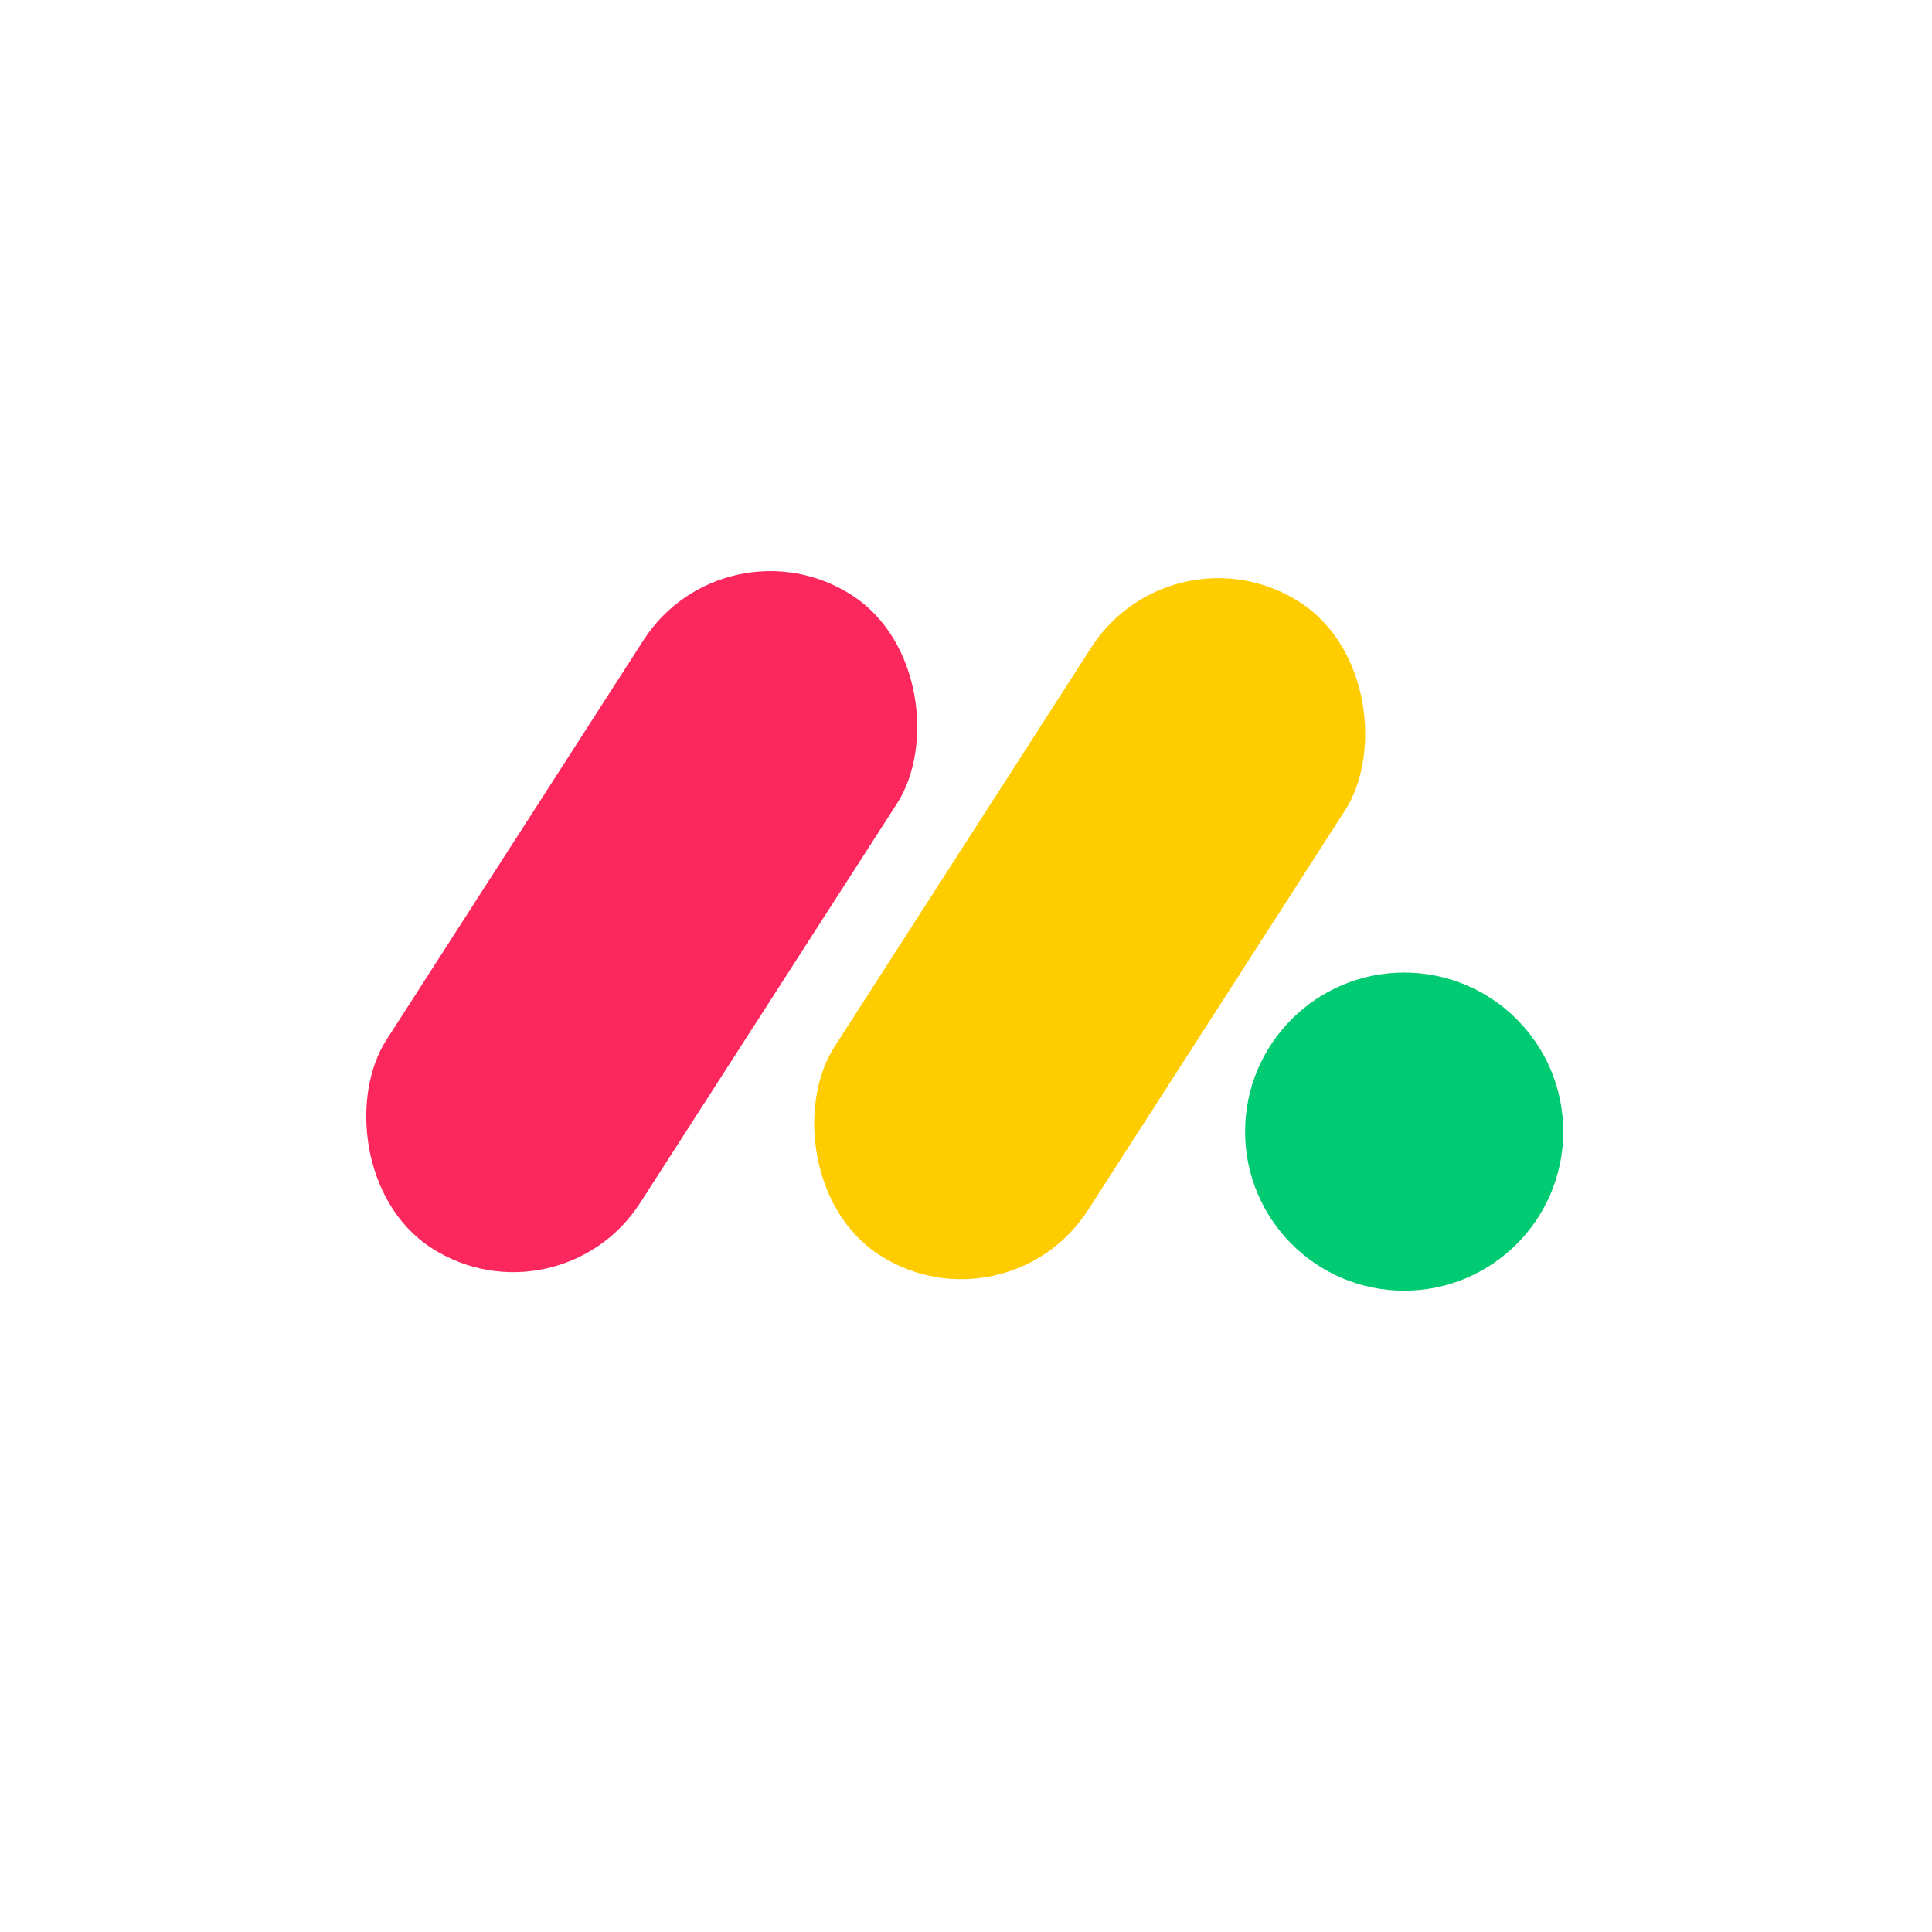
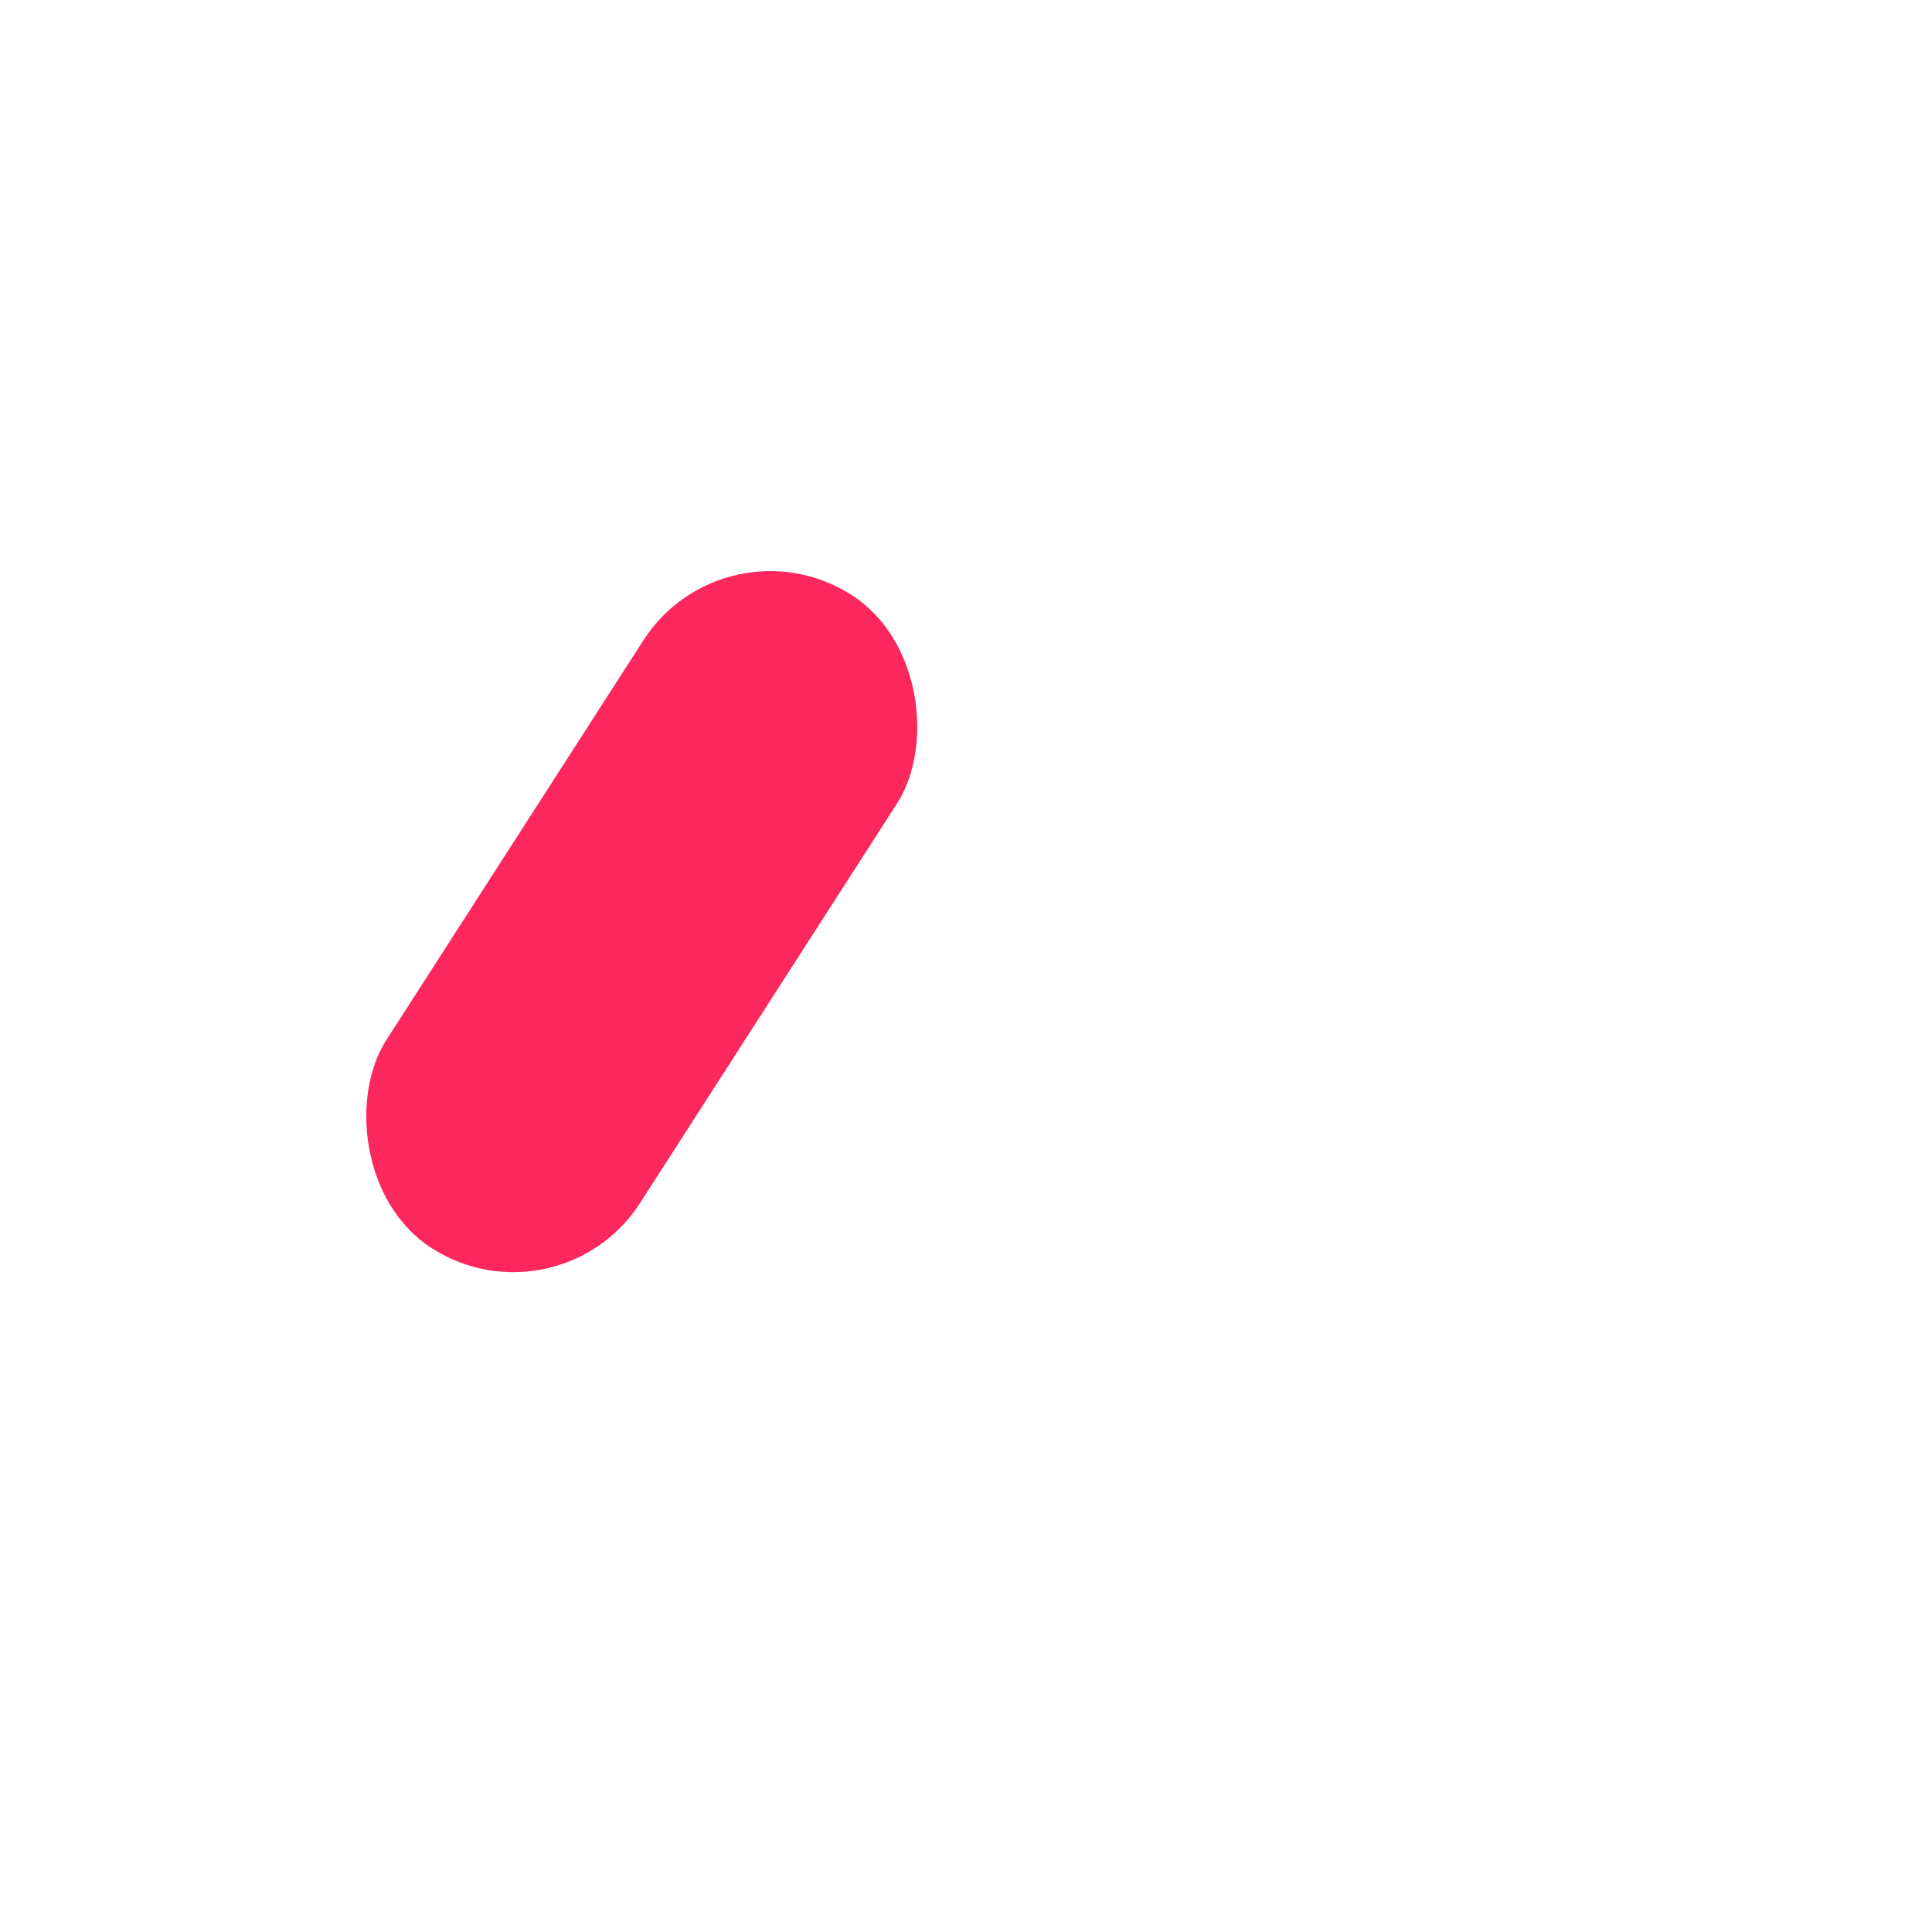
<svg xmlns="http://www.w3.org/2000/svg" width="72" height="72" viewBox="0 0 72 72" fill="none">
-   <circle cx="52.329" cy="42.172" r="5.928" fill="#00CA72" />
-   <rect x="43.71" y="19.4" width="11.239" height="28.937" rx="5.619" transform="rotate(32.746 43.71 19.4)" fill="#FFCC00" />
  <rect x="27.016" y="19.138" width="11.239" height="28.937" rx="5.619" transform="rotate(32.746 27.016 19.138)" fill="#FB275D" />
</svg>